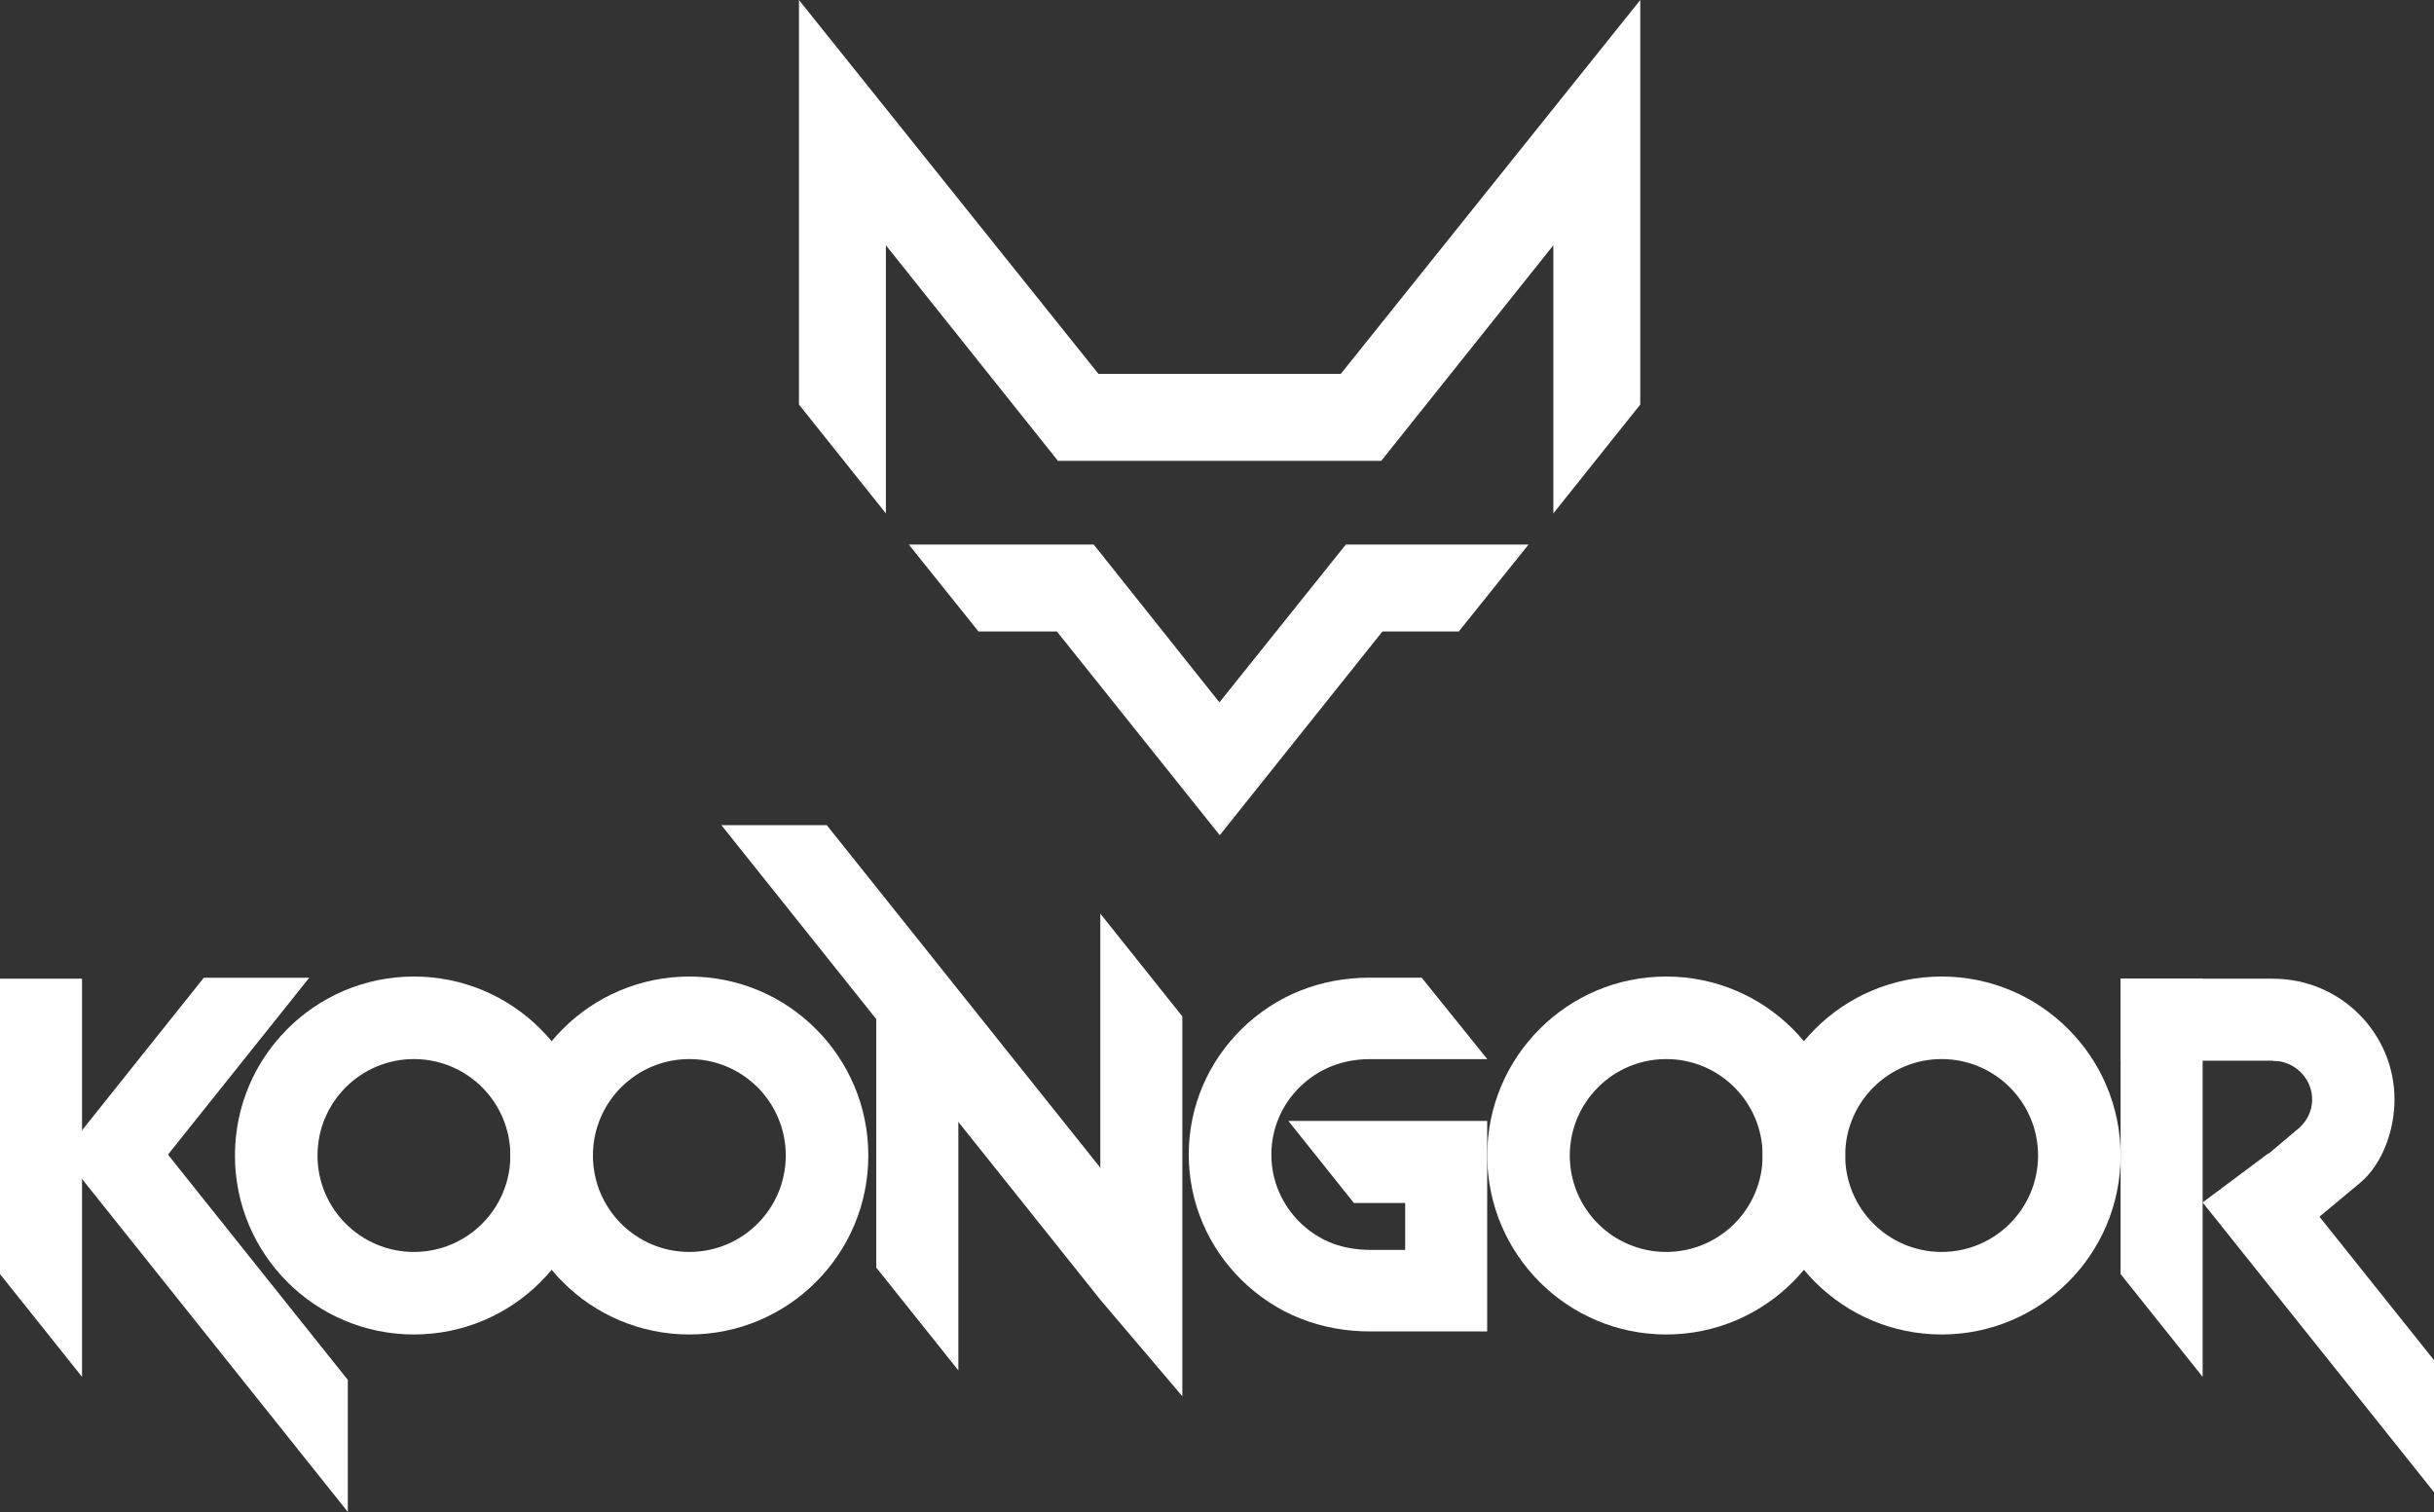
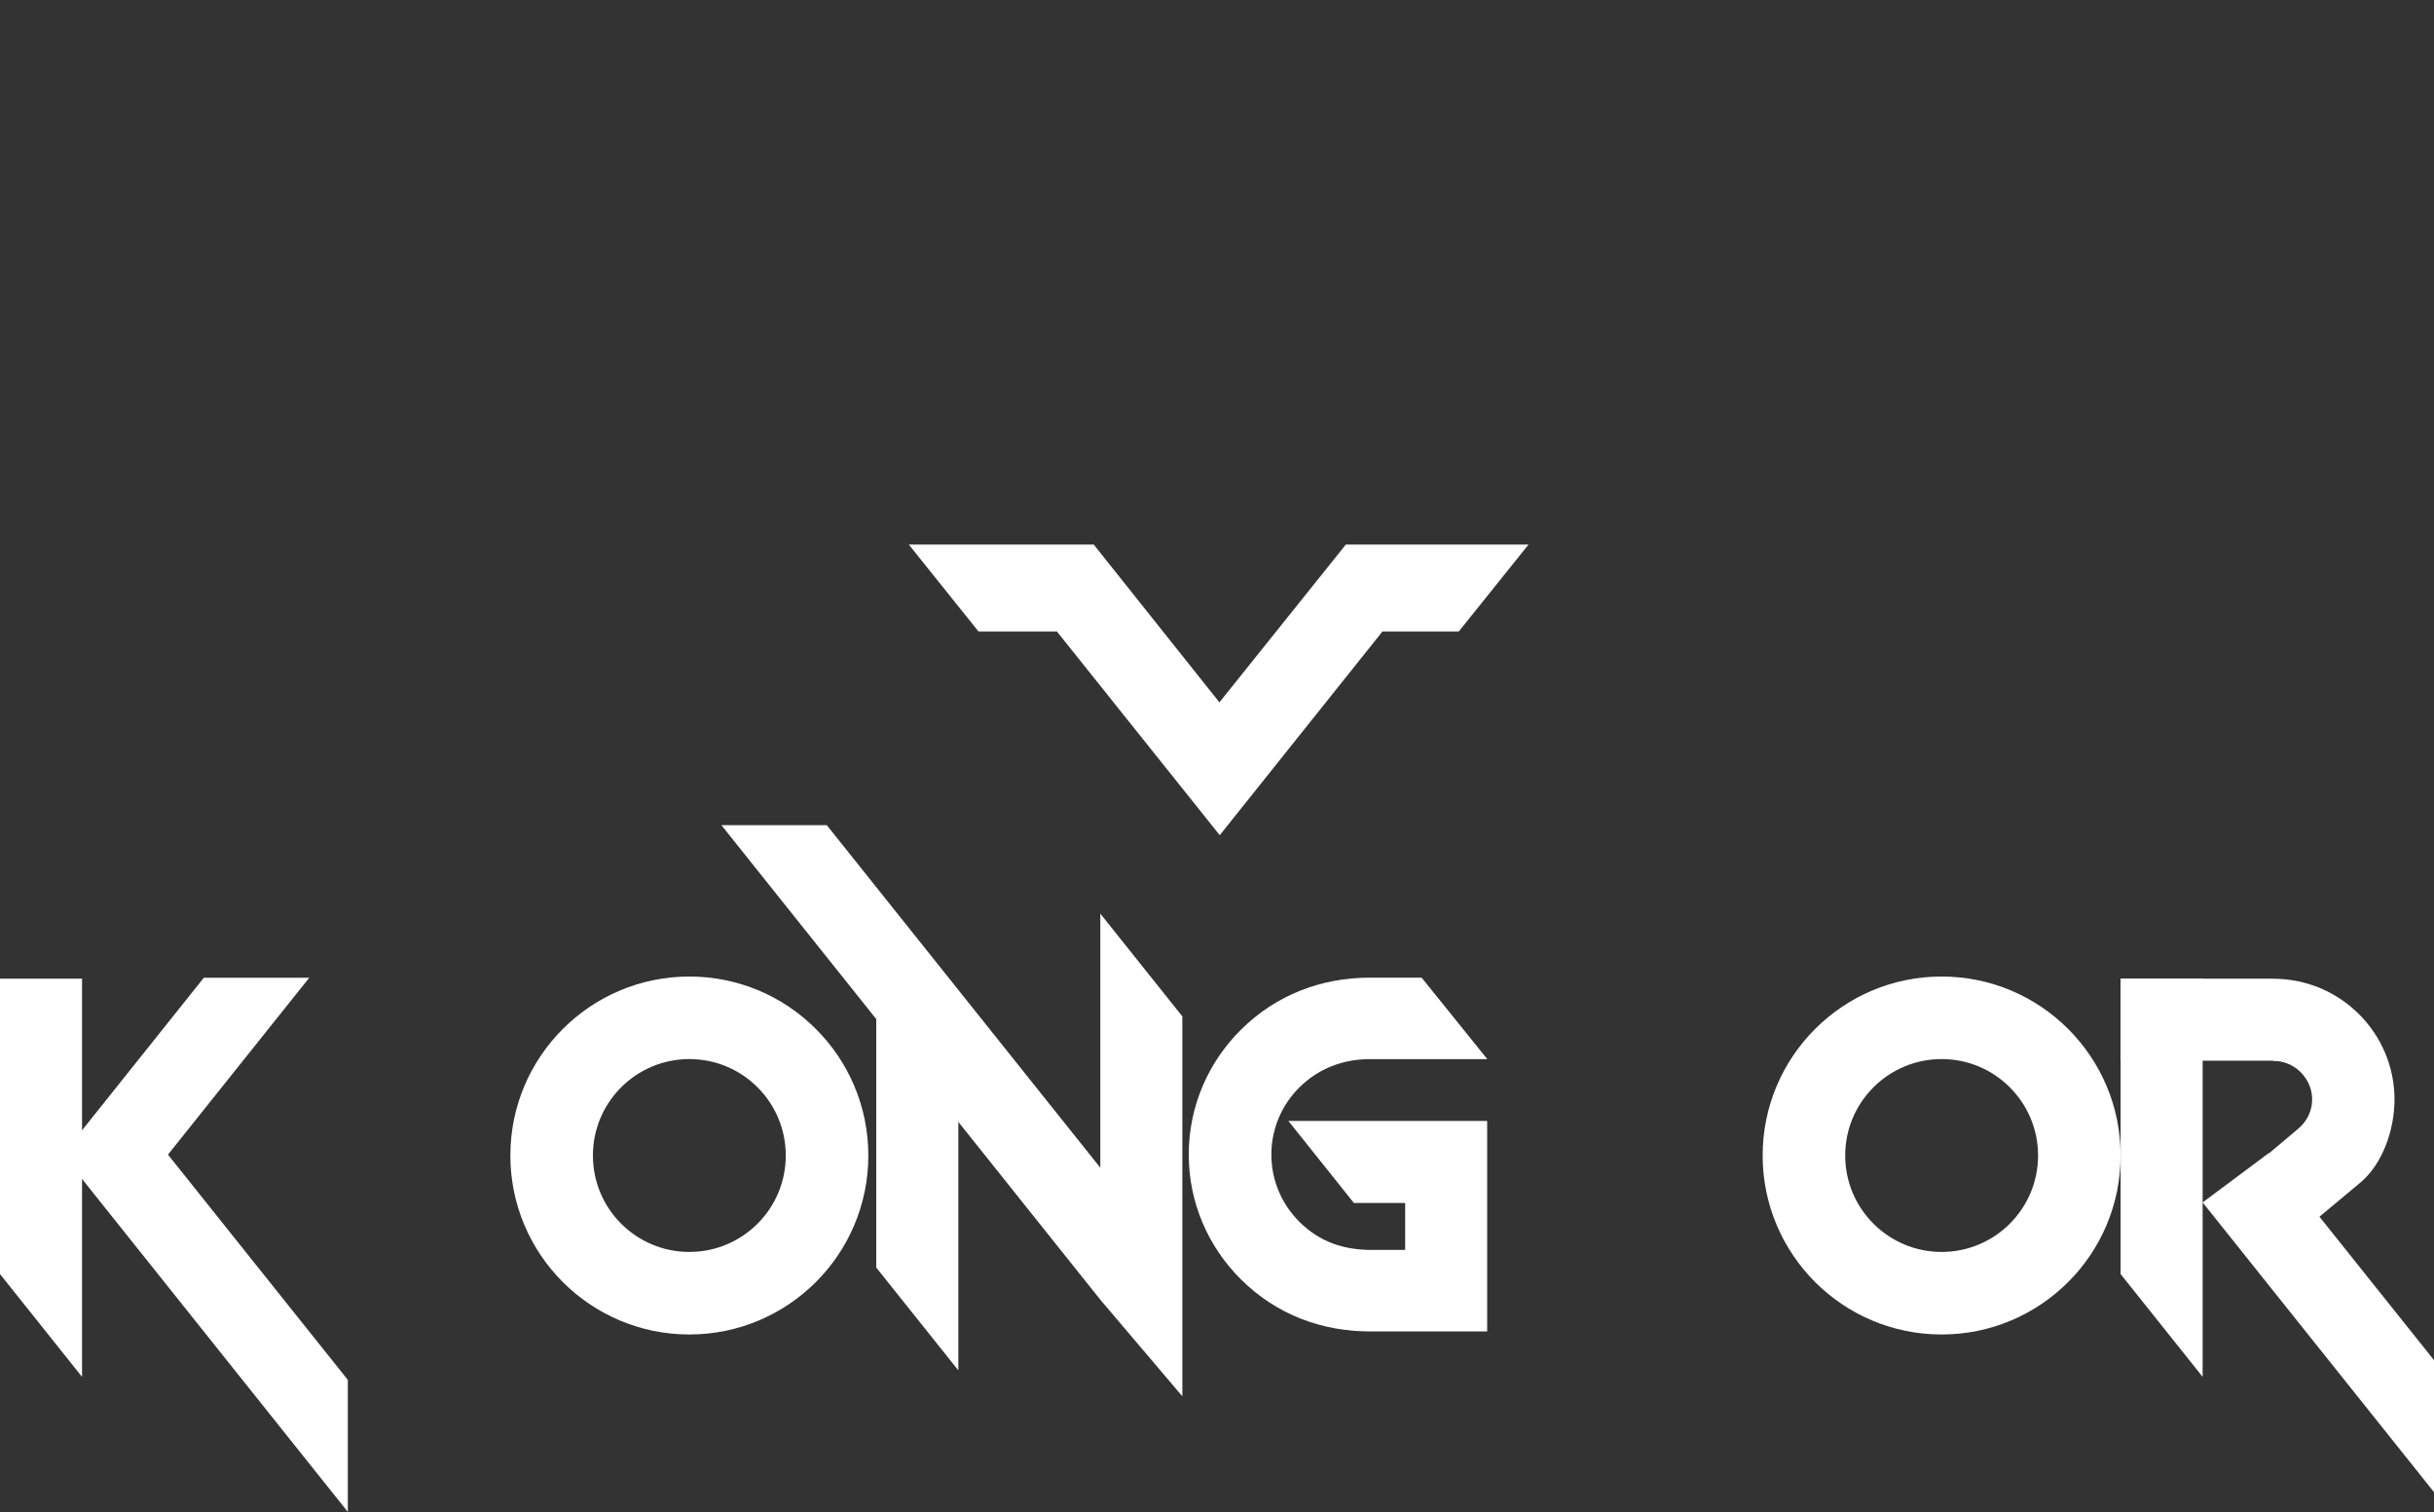
<svg xmlns="http://www.w3.org/2000/svg" width="132" height="82" viewBox="0 0 132 82" fill="none">
  <rect x="0" y="0" width="132" height="82" fill="#333333" stroke="none" />
  <path d="M66.149 45.294L57.316 34.245H53.065L49.285 29.531H59.314L66.131 38.09L72.987 29.531H82.895L79.114 34.245H74.974L66.149 45.294Z" fill="white" />
-   <path d="M72.713 20.276H72.279H60.001H59.571L43.329 0V21.939L48.043 27.843V13.301L57.374 24.993H57.575H74.708H74.907L84.241 13.301V27.843L88.955 21.939V0L72.713 20.276Z" fill="white" />
-   <path d="M26.147 58.967C25.201 58.021 23.892 57.435 22.448 57.435C21.005 57.435 19.696 58.021 18.75 58.967C17.804 59.913 17.219 61.222 17.219 62.665C17.219 64.109 17.804 65.418 18.75 66.363C19.696 67.309 21.005 67.895 22.448 67.895C23.892 67.895 25.201 67.309 26.147 66.363C27.093 65.418 27.678 64.109 27.678 62.665C27.678 61.222 27.093 59.913 26.147 58.967ZM22.448 52.959C25.128 52.959 27.556 54.045 29.311 55.803C31.069 57.56 32.155 59.986 32.155 62.665C32.155 65.344 31.069 67.773 29.311 69.528C27.553 71.285 25.128 72.371 22.448 72.371C19.77 72.371 17.341 71.285 15.586 69.528C13.829 67.77 12.742 65.344 12.742 62.665C12.742 59.986 13.829 57.557 15.586 55.803C17.341 54.045 19.77 52.959 22.448 52.959Z" fill="white" />
  <path d="M30.522 55.803C32.28 54.045 34.706 52.959 37.385 52.959C40.064 52.959 42.492 54.045 44.247 55.803C46.005 57.56 47.091 59.986 47.091 62.665C47.091 65.344 46.005 67.773 44.247 69.528C42.489 71.285 40.064 72.371 37.385 72.371C34.706 72.371 32.277 71.285 30.522 69.528C28.765 67.77 27.678 65.344 27.678 62.665C27.678 59.986 28.765 57.56 30.522 55.803ZM37.385 57.435C35.941 57.435 34.632 58.021 33.686 58.967C32.74 59.913 32.155 61.222 32.155 62.665C32.155 64.109 32.74 65.418 33.686 66.363C34.632 67.309 35.941 67.895 37.385 67.895C38.828 67.895 40.137 67.309 41.083 66.363C42.029 65.418 42.614 64.109 42.614 62.665C42.614 61.222 42.029 59.913 41.083 58.967C40.137 58.021 38.831 57.435 37.385 57.435Z" fill="white" />
  <path fill-rule="evenodd" clip-rule="evenodd" d="M59.672 70.486L64.12 75.722V55.12L59.672 49.548V63.328L44.836 44.748H39.121L59.672 70.486Z" fill="white" />
  <path d="M70.479 58.961C69.533 59.895 68.948 61.188 68.948 62.616C68.948 64.044 69.533 65.335 70.479 66.272C71.575 67.355 72.872 67.785 74.376 67.785H76.204V65.24H73.424L69.872 60.792H80.652V62.967V65.24V72.207H78.193H76.201H74.333C71.663 72.207 69.234 71.294 67.312 69.396C65.555 67.66 64.468 65.262 64.468 62.613C64.468 59.965 65.555 57.566 67.312 55.83C69.204 53.96 71.642 53.02 74.287 53.02H77.098L80.659 57.438H74.278C72.835 57.444 71.517 57.939 70.479 58.961Z" fill="white" />
-   <path d="M94.06 58.967C93.114 58.021 91.805 57.435 90.362 57.435C88.918 57.435 87.609 58.021 86.663 58.967C85.718 59.913 85.132 61.222 85.132 62.665C85.132 64.109 85.718 65.418 86.663 66.363C87.609 67.309 88.918 67.895 90.362 67.895C91.805 67.895 93.114 67.309 94.06 66.363C95.006 65.418 95.592 64.109 95.592 62.665C95.592 61.222 95.006 59.913 94.06 58.967ZM90.362 52.959C93.041 52.959 95.469 54.045 97.224 55.803C98.982 57.56 100.068 59.986 100.068 62.665C100.068 65.344 98.982 67.773 97.224 69.528C95.466 71.285 93.041 72.371 90.362 72.371C87.683 72.371 85.254 71.285 83.499 69.528C81.742 67.77 80.655 65.344 80.655 62.665C80.655 59.986 81.742 57.557 83.499 55.803C85.254 54.045 87.68 52.959 90.362 52.959Z" fill="white" />
  <path d="M98.436 55.803C100.193 54.045 102.619 52.959 105.298 52.959C107.977 52.959 110.406 54.045 112.16 55.803C113.918 57.56 115.004 59.986 115.004 62.665C115.004 65.344 113.918 67.773 112.16 69.528C110.403 71.285 107.977 72.371 105.298 72.371C102.619 72.371 100.19 71.285 98.436 69.528C96.678 67.77 95.592 65.344 95.592 62.665C95.592 59.986 96.678 57.56 98.436 55.803ZM105.298 57.435C103.855 57.435 102.546 58.021 101.6 58.967C100.654 59.913 100.068 61.222 100.068 62.665C100.068 64.109 100.654 65.418 101.6 66.363C102.546 67.309 103.855 67.895 105.298 67.895C106.741 67.895 108.05 67.309 108.996 66.363C109.942 65.418 110.528 64.109 110.528 62.665C110.528 61.222 109.942 59.913 108.996 58.967C108.05 58.021 106.744 57.435 105.298 57.435Z" fill="white" />
  <path d="M6.89 59.837L18.863 74.834V81.993L3.396 62.617L6.89 59.837Z" fill="white" />
  <path d="M3.396 62.617L11.052 53.026H16.77L6.89 65.396L3.396 62.617Z" fill="white" />
  <path d="M124.765 58.143C124.384 57.765 123.856 57.53 123.276 57.53V53.078C125.095 53.078 126.739 53.81 127.929 54.997C129.119 56.181 129.858 57.82 129.858 59.629C129.858 61.222 129.247 63.102 127.984 64.154L123.12 68.207L119.627 65.43L124.646 61.204C125.601 60.395 125.638 59.01 124.765 58.143Z" fill="white" />
-   <path fill-rule="evenodd" clip-rule="evenodd" d="M125.293 57.524L123.276 53.075H115.004V57.524H125.293Z" fill="white" />
+   <path fill-rule="evenodd" clip-rule="evenodd" d="M125.293 57.524L123.276 53.075H115.004V57.524H125.293" fill="white" />
  <path d="M123.035 62.537L132 73.763V80.921L119.453 65.21L123.035 62.537Z" fill="white" />
  <path fill-rule="evenodd" clip-rule="evenodd" d="M47.521 68.743L51.973 74.318V56.666L47.521 51.095V68.743Z" fill="white" />
  <path fill-rule="evenodd" clip-rule="evenodd" d="M115.004 69.095L119.453 74.669V53.075H115.004V69.095Z" fill="white" />
  <path fill-rule="evenodd" clip-rule="evenodd" d="M0 69.095L4.449 74.669V53.075H0V69.095Z" fill="white" />
</svg>